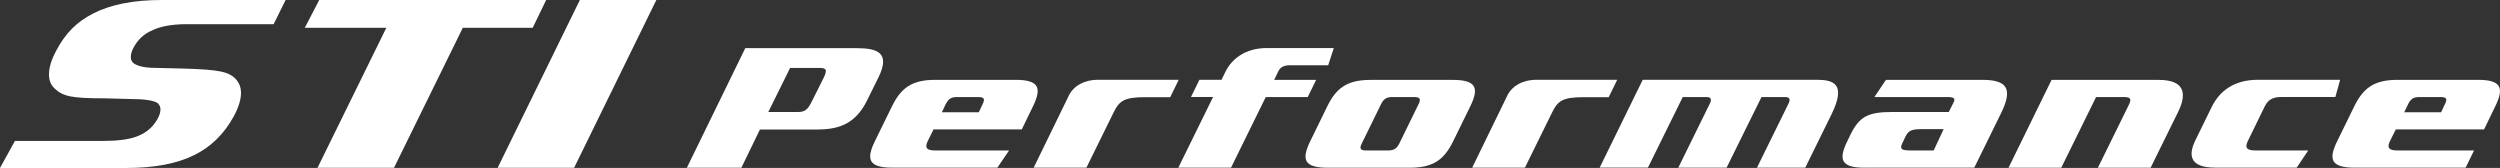
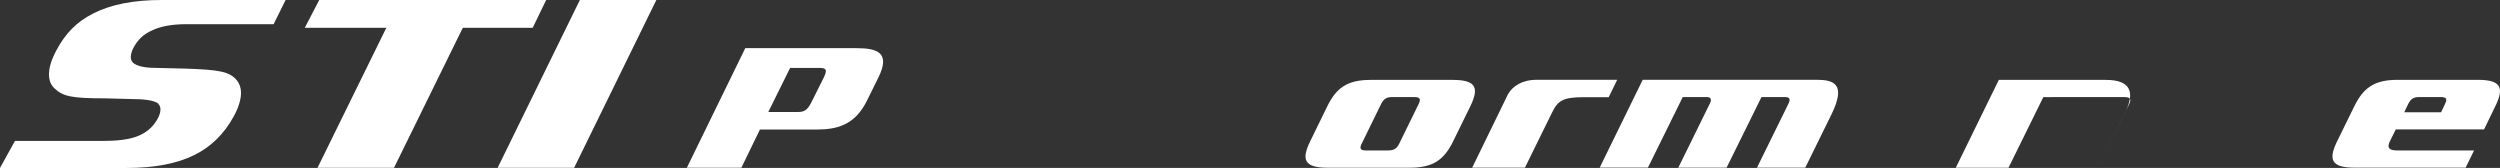
<svg xmlns="http://www.w3.org/2000/svg" id="b" data-name="sti" viewBox="0 0 409.58 27.51">
  <rect x="0" y="0" width="409.58" height="27.51" fill="#333333" stroke="none" />
  <defs>
    <style>
      .d {
        fill: #fff;
      }
    </style>
  </defs>
  <g id="c" data-name="sti">
    <g>
      <path class="d" d="M26.46,0c-4.58,0-8.3.74-11.16,2.19-2.73,1.39-4.57,3.23-6.1,6.13-.55,1.03-.9,1.95-1.06,2.75-.29,1.51-.04,2.64.78,3.4,1.38,1.31,2.72,1.64,8.29,1.64l4.12.11c2.38,0,3.9.24,4.54.7.38.4.5.88.37,1.46-.09.42-.27.84-.52,1.26-.79,1.34-1.96,2.26-3.51,2.79-1.27.44-3.06.66-5.4.66H2.45l-2.45,4.43h20.7c4.57,0,8.27-.7,11.12-2.11,2.74-1.35,4.88-3.45,6.45-6.3.57-1.03.94-1.99,1.11-2.87.27-1.36.02-2.46-.74-3.27-1.17-1.23-2.71-1.54-8.24-1.73l-4.97-.12c-1.7,0-3-.28-3.65-.85-.32-.33-.42-.78-.31-1.35.07-.33.17-.67.35-1,.7-1.38,1.73-2.36,3.09-2.93,1.27-.64,3.17-1.03,5.67-1.03h14.25l1.96-3.96h-20.32Z" />
      <polygon class="d" points="89.48 0 52.3 0 49.93 4.56 63.29 4.56 52.02 27.49 64.55 27.49 75.82 4.56 87.27 4.56 89.48 0" />
      <polygon class="d" points="81.53 27.49 94.06 27.49 107.53 0 95 0 81.53 27.49" />
      <g>
        <path class="d" d="M124.5,21.22h9.29c3.48,0,6.32-.8,8.27-4.78l1.87-3.78c1.95-3.98-.11-4.77-3.59-4.77h-18.24l-9.57,19.59h8.93l3.04-6.26ZM129.45,11.13h4.68c1.29-.03,1.46.31.78,1.68l-1.93,3.85c-.68,1.38-1.17,1.72-2.43,1.69h-4.68l3.58-7.23Z" />
-         <path class="d" d="M146.2,27.47h17.2l1.92-2.82h-12.11c-1.39,0-1.72-.43-1.25-1.47l.98-1.98h14.46l1.83-3.77c1.47-3,1.03-4.35-2.85-4.35h-13.14c-3.89,0-5.64,1.35-7.11,4.35l-2.79,5.69c-1.47,3-1.03,4.35,2.85,4.35ZM154.95,17.06c.4-.82.86-1.16,1.81-1.16h3.55c.95,0,1.08.34.68,1.16l-.63,1.33h-6.05l.63-1.33Z" />
-         <path class="d" d="M193.04,27.47h8.64l5.69-11.57h6.88l1.38-2.82h-6.88l.69-1.41c.3-.61.81-.98,1.91-.98h6.25l.92-2.82h-10.98c-3.56,0-5.77,1.84-6.76,3.86l-.66,1.34h-3.62l-1.38,2.82h3.62l-5.69,11.57Z" />
        <path class="d" d="M214.66,23.13c-1.47,3-1.03,4.35,2.84,4.35h13.47c3.88,0,5.64-1.35,7.11-4.35l2.79-5.69c1.47-3,1.03-4.35-2.85-4.35h-13.47c-3.89,0-5.64,1.35-7.11,4.35l-2.78,5.69ZM223.11,23.49l3.15-6.43c.41-.82.87-1.16,1.81-1.16h3.59c1.03,0,1.15.34.75,1.16l-3.15,6.43c-.4.83-.86,1.16-1.89,1.16h-3.59c-.95,0-1.08-.34-.67-1.16Z" />
        <path class="d" d="M249.83,27.47l4.48-9.1c.94-1.92,1.82-2.43,5.08-2.45h4.17l1.39-2.85h-13.13c-2.52,0-3.98,1.06-4.74,2.32-.01.01-5.89,12.08-5.89,12.08h8.64Z" />
-         <path class="d" d="M177.99,27.47l4.48-9.1c.94-1.92,1.82-2.43,5.07-2.45h4.18l1.39-2.85h-13.13c-2.52,0-3.98,1.06-4.74,2.32-.01.01-5.89,12.08-5.89,12.08h8.64Z" />
        <path class="d" d="M269.98,27.47l5.71-11.57h3.9c.65,0,.91.31.55,1.04l-5.18,10.53h7.91l5.72-11.57h3.88c.66,0,.92.31.56,1.04l-5.18,10.53h7.91l4.31-8.76c2.42-4.96.38-5.64-2.48-5.64h-28.46l-7.05,14.39h7.9Z" />
-         <path class="d" d="M305.5,27.47h17.95l4.41-8.97c1.93-3.95,1-5.42-3.13-5.42h-15.75l-1.89,2.82h11.94c1.21,0,1.33.28,1.01.92-.02.05-.52,1.03-.77,1.53h-9.33c-3.89,0-5.32.74-6.79,3.74l-.5,1.04c-1.48,3-1.04,4.35,2.84,4.35ZM311.68,23.43l.49-1.04c.5-1.04,1.09-1.2,2.43-1.23h3.83c-.28.58-1.21,2.58-1.63,3.49h-3.9c-1.3-.03-1.73-.18-1.23-1.22Z" />
-         <path class="d" d="M343.4,15.9h4.56c1.07,0,1.28.31.85,1.2l-5.11,10.38h8.64l4.51-9.15c1.57-3.21.88-5.24-3.19-5.24h-17.55l-7.05,14.39h8.64l5.7-11.57Z" />
-         <path class="d" d="M362.91,27.47h13.36l1.89-2.82h-8.67c-1.39,0-1.73-.43-1.26-1.47l2.84-5.82c.55-1.04,1.31-1.47,2.7-1.47h8.84l.78-2.82h-13.44c-3.96,0-6.32,1.84-7.61,4.47l-2.67,5.45c-1.29,2.63-.72,4.47,3.23,4.47Z" />
+         <path class="d" d="M343.4,15.9h4.56c1.07,0,1.28.31.85,1.2l-5.11,10.38l4.51-9.15c1.57-3.21.88-5.24-3.19-5.24h-17.55l-7.05,14.39h8.64l5.7-11.57Z" />
        <path class="d" d="M405.95,13.08h-13.14c-3.88,0-5.64,1.35-7.11,4.35l-2.79,5.69c-1.47,3-1.03,4.35,2.85,4.35h18.19l1.38-2.82h-12.55c-1.39,0-1.74-.43-1.26-1.47l.99-1.98h14.46l1.83-3.77c1.47-3,1.03-4.35-2.85-4.35ZM400.56,17.06l-.63,1.33h-6.04l.64-1.33c.39-.82.86-1.16,1.81-1.16h3.55c.95,0,1.08.34.67,1.16Z" />
      </g>
    </g>
  </g>
</svg>